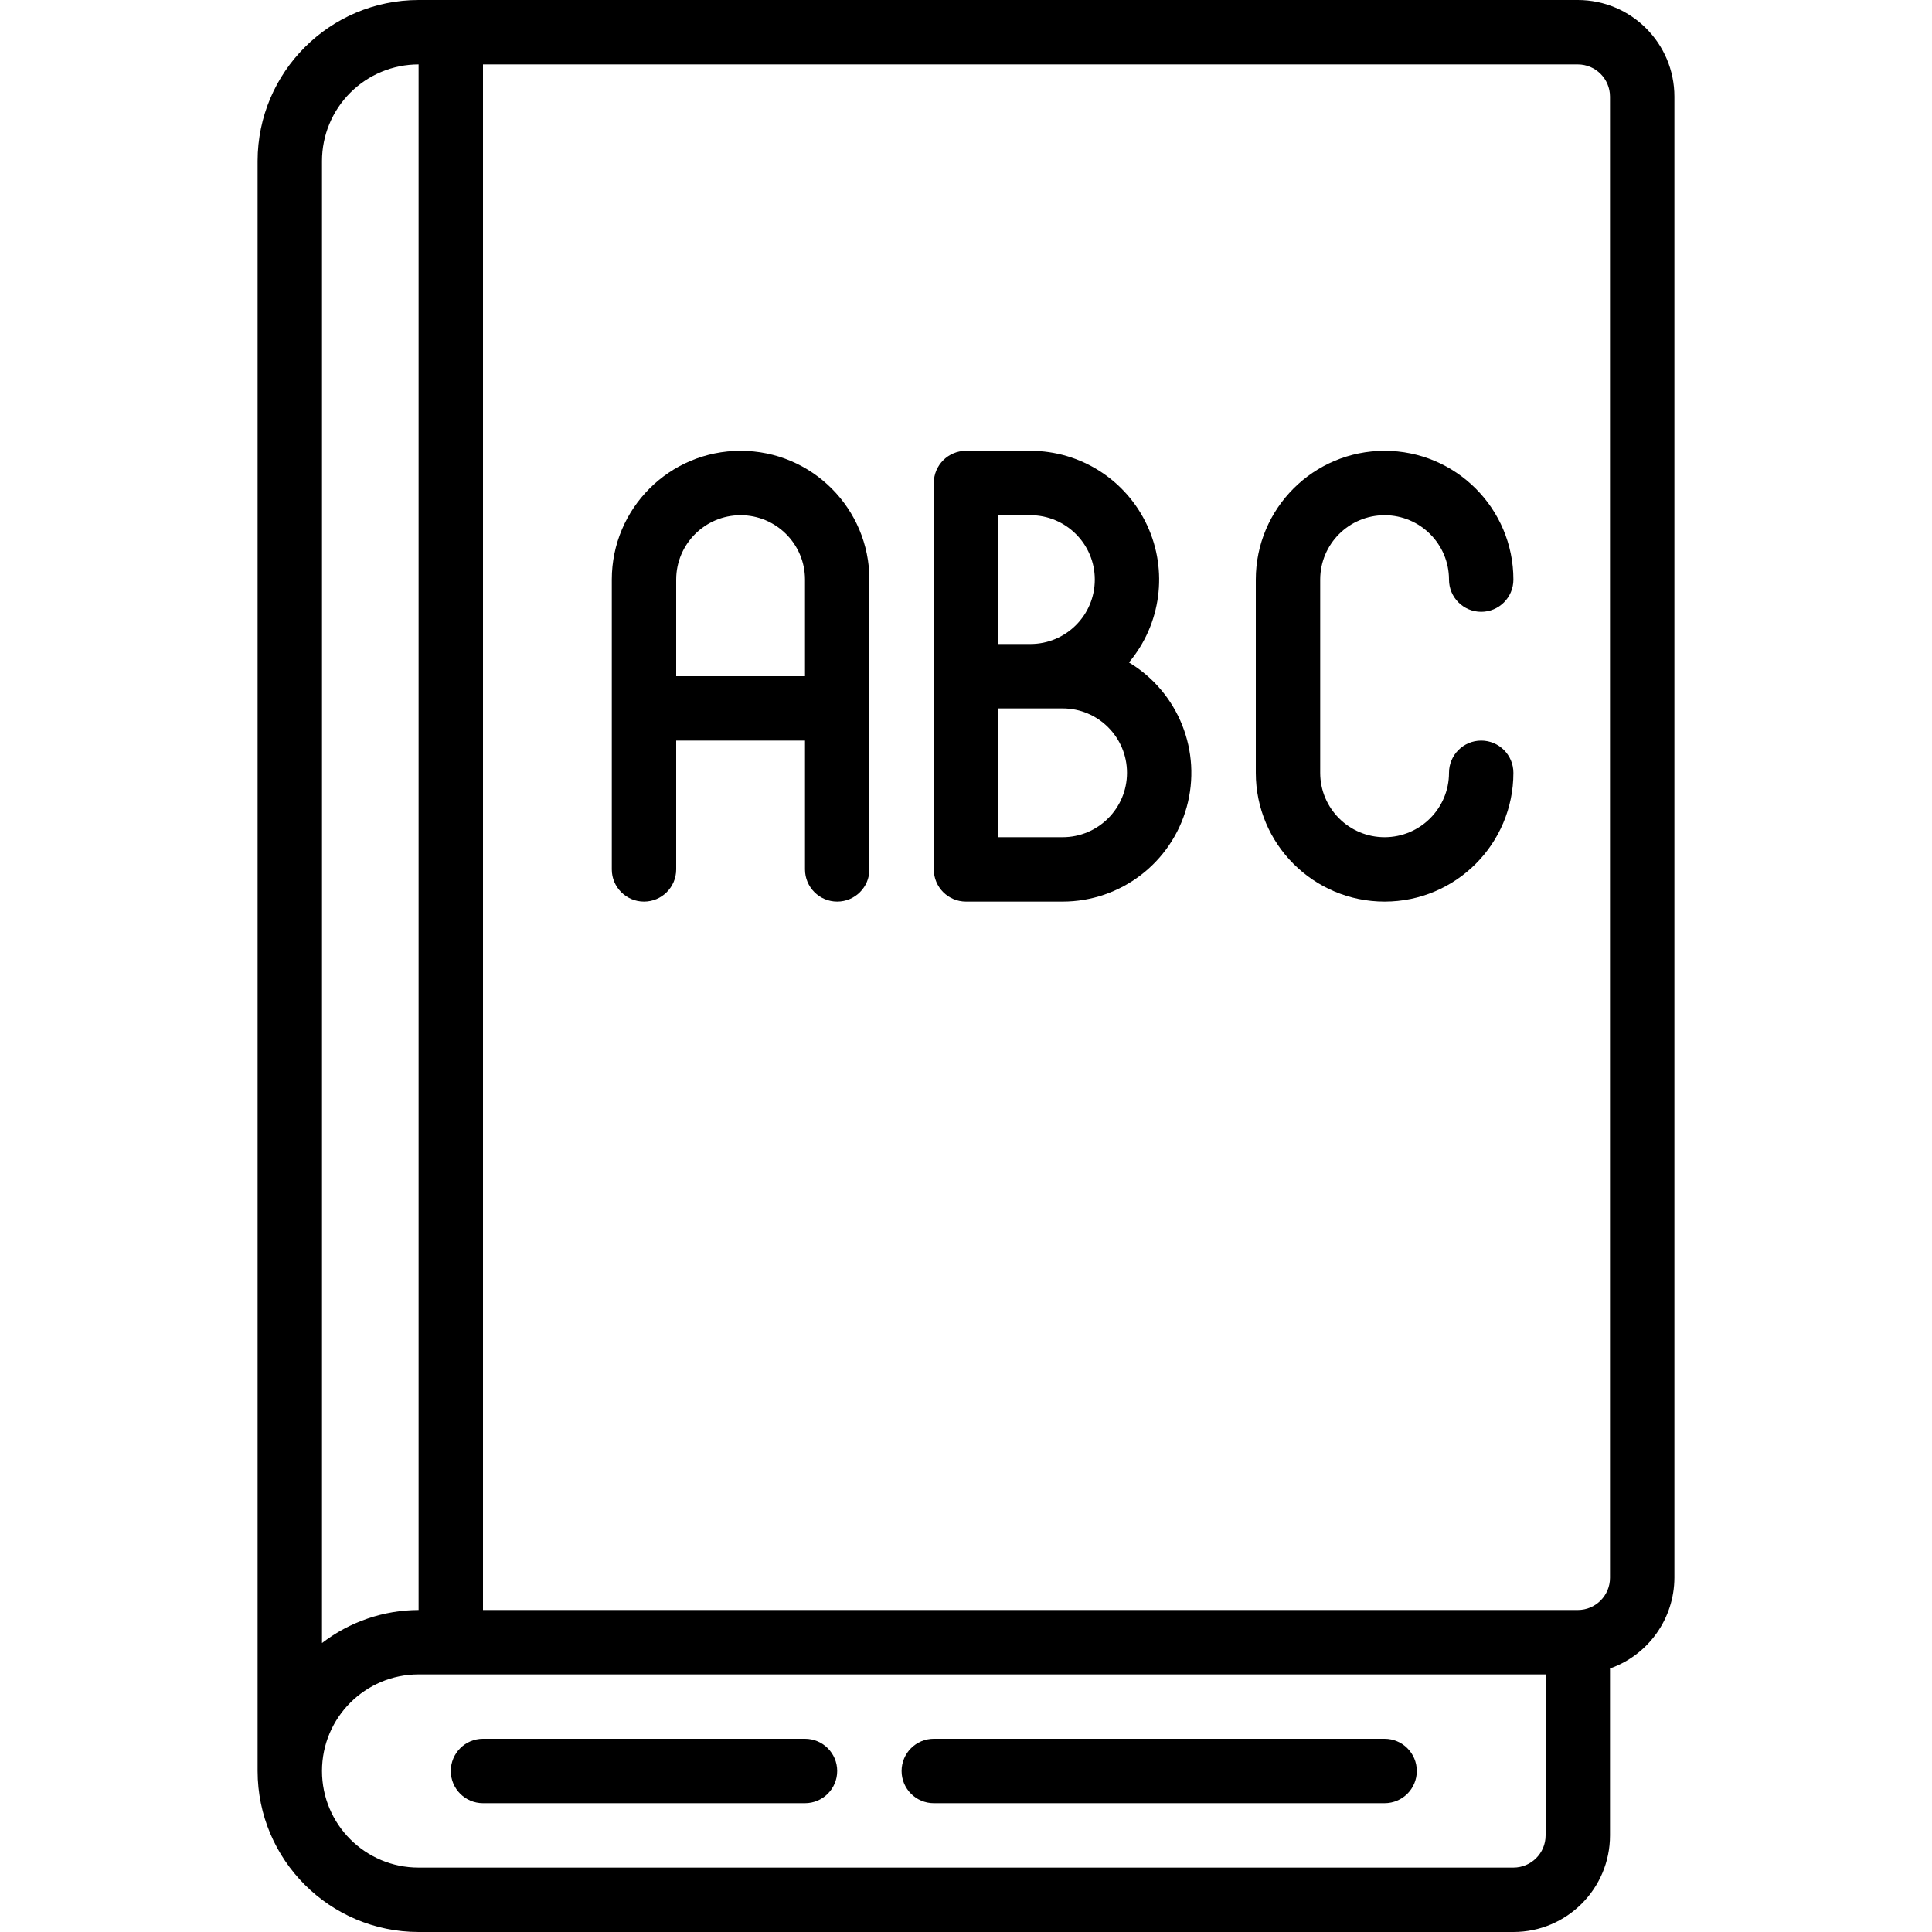
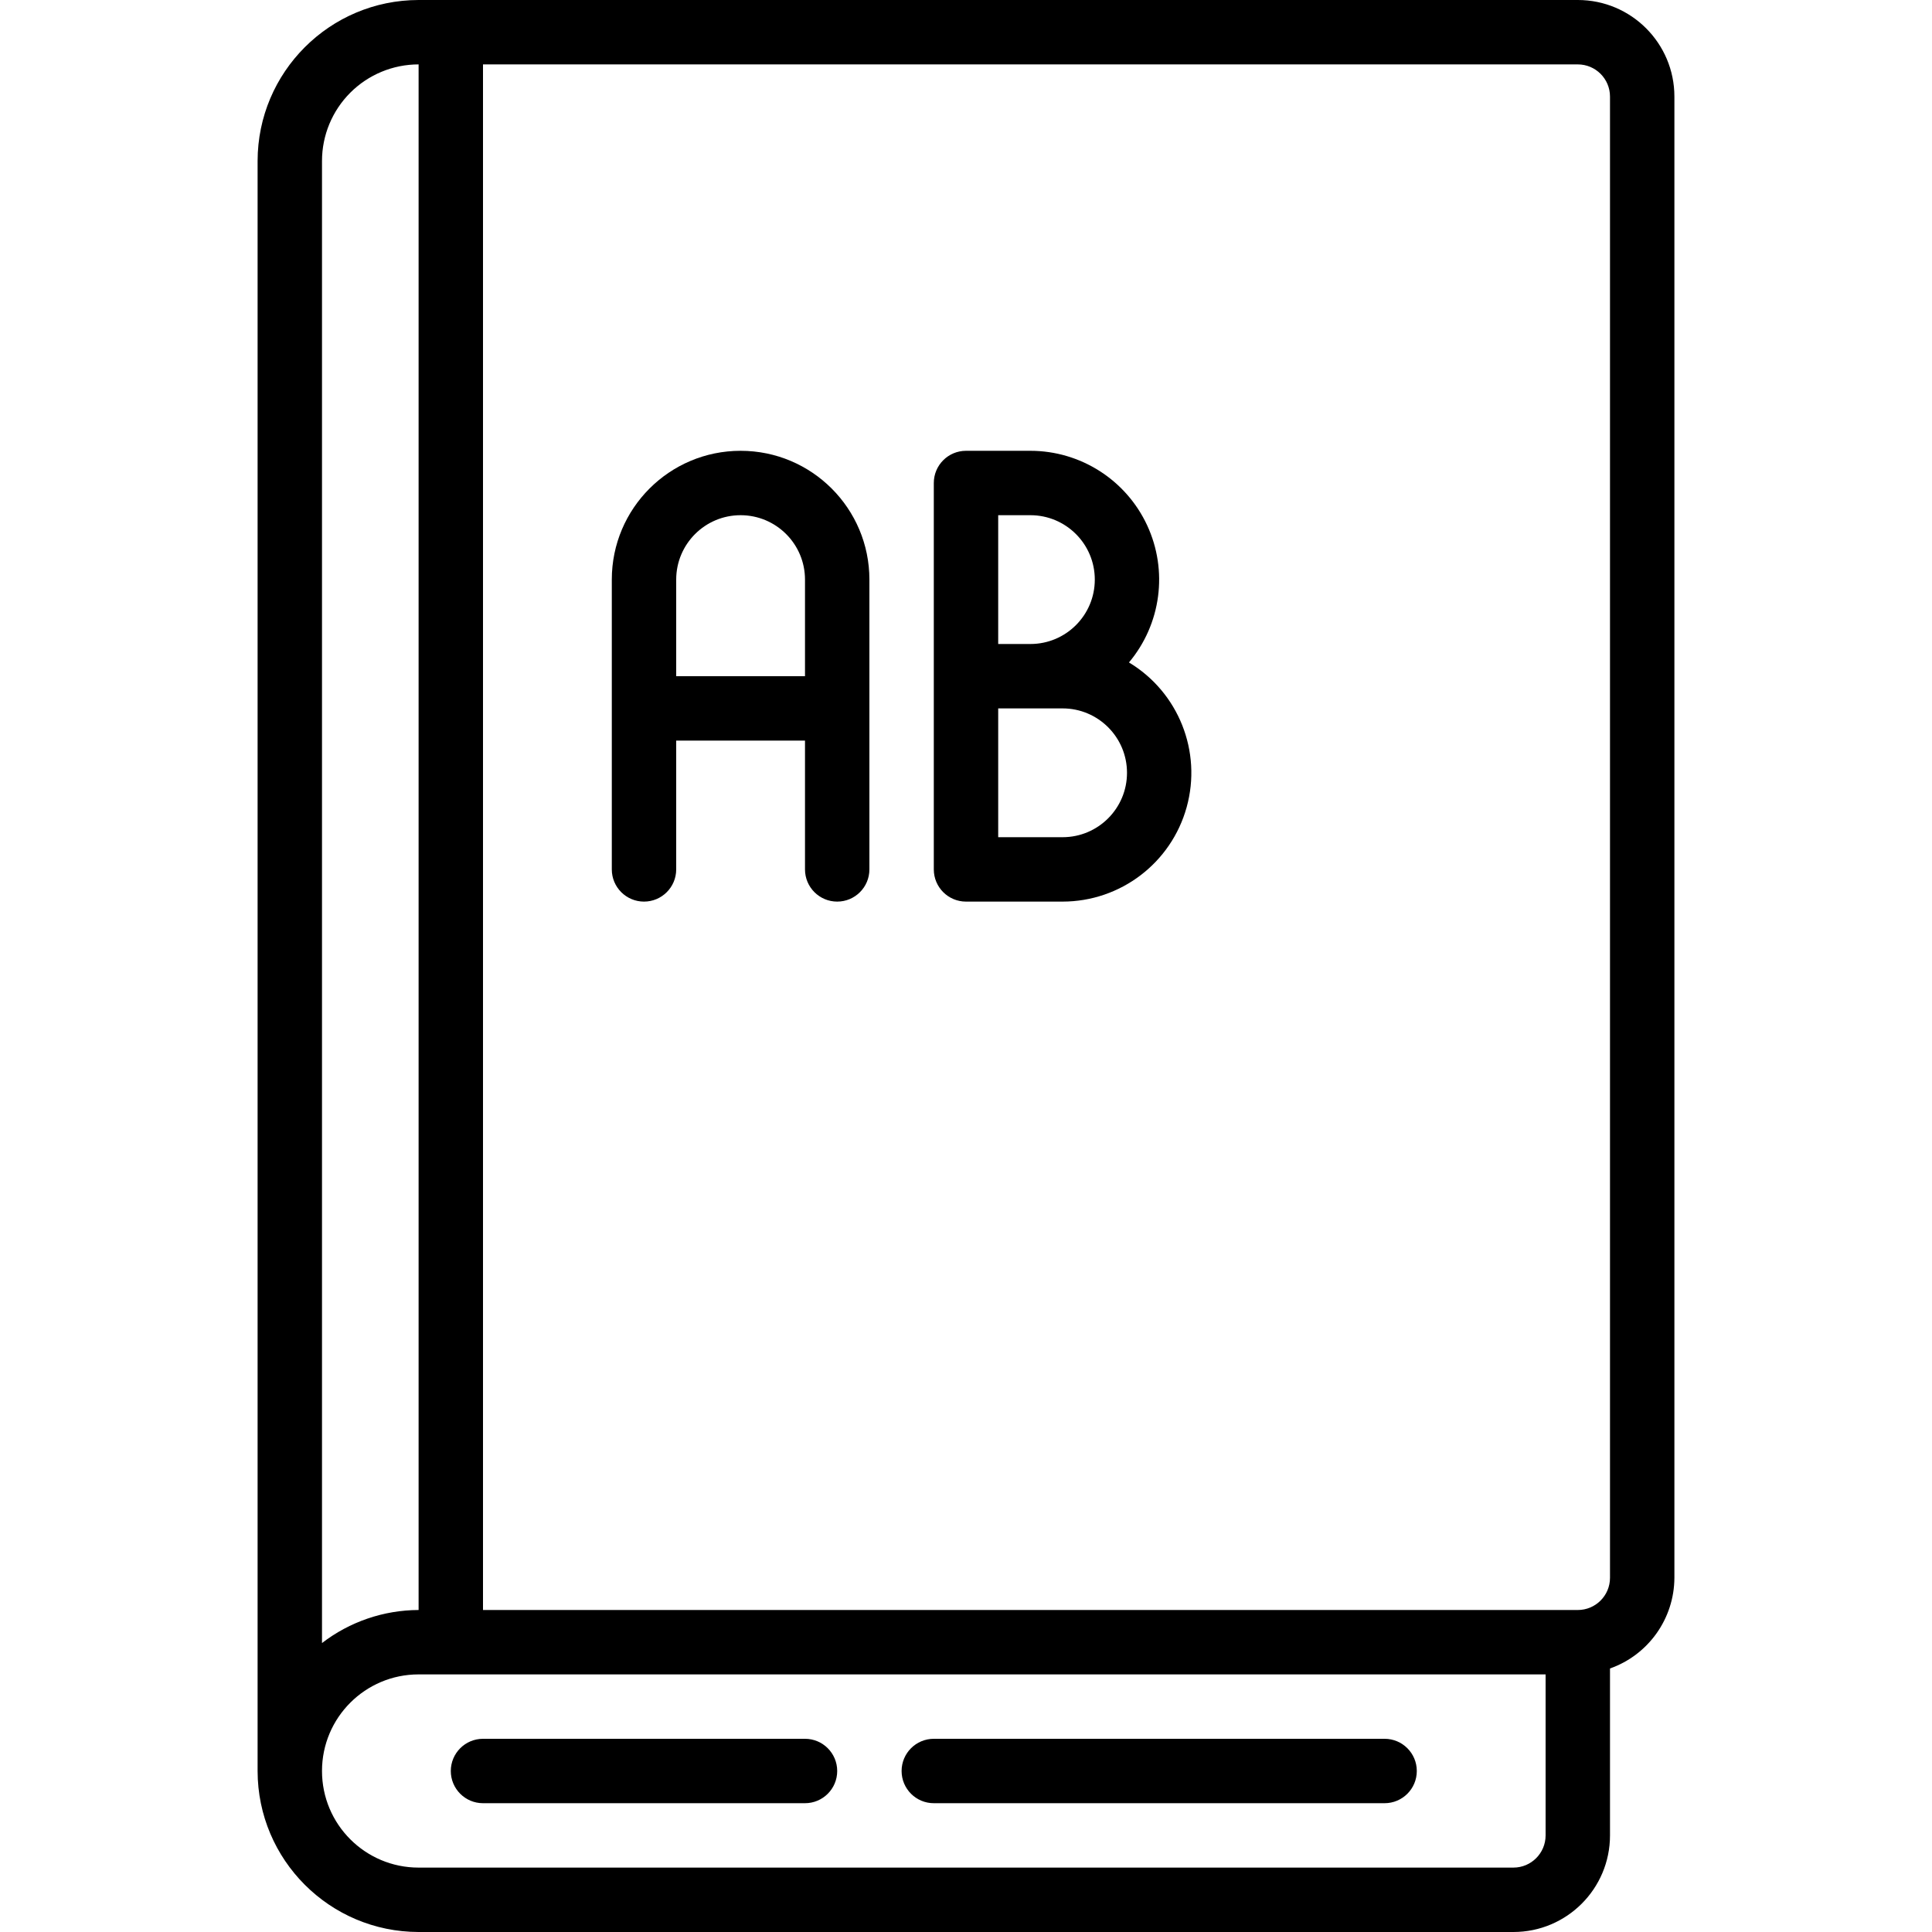
<svg xmlns="http://www.w3.org/2000/svg" id="Capa_1" enable-background="new 0 0 605.644 605.644" height="512" viewBox="0 0 605.644 605.644" width="512">
  <g>
    <g id="Page-1">
      <g id="_x30_01---English">
        <path id="Shape" d="m131.223 605.644h343.198c16.724 0 30.282-13.558 30.282-30.282v-52.328c12.056-4.262 20.135-15.638 20.188-28.425v-464.327c0-16.724-13.558-30.282-30.282-30.282h-363.386c-27.86.033-50.437 22.61-50.47 50.47v504.703c.033 27.86 22.61 50.437 50.47 50.471zm353.292-30.283c0 5.575-4.519 10.094-10.094 10.094h-343.198c-16.724 0-30.282-13.558-30.282-30.282s13.558-30.282 30.282-30.282h353.292zm20.188-545.079v464.327c0 5.575-4.519 10.094-10.094 10.094h-343.198v-484.515h343.198c5.575 0 10.094 4.519 10.094 10.094zm-373.48-10.094v484.515c-10.957.037-21.597 3.676-30.282 10.357v-464.59c0-8.031 3.19-15.734 8.869-21.413s13.381-8.869 21.413-8.869z" />
        <path id="Shape_1_" d="m151.411 565.267h100.941c5.575 0 10.094-4.519 10.094-10.094s-4.519-10.094-10.094-10.094h-100.941c-5.575 0-10.094 4.519-10.094 10.094s4.519 10.094 10.094 10.094z" />
        <path id="Shape_2_" d="m292.728 565.267h141.317c5.575 0 10.094-4.519 10.094-10.094s-4.519-10.094-10.094-10.094h-141.317c-5.575 0-10.094 4.519-10.094 10.094s4.519 10.094 10.094 10.094z" />
        <path id="Shape_3_" d="m201.881 282.634c5.575 0 10.094-4.519 10.094-10.094v-40.376h40.376v40.376c0 5.575 4.519 10.094 10.094 10.094s10.094-4.519 10.094-10.094v-90.847c0-22.299-18.077-40.376-40.376-40.376s-40.376 18.077-40.376 40.376v90.847c0 5.574 4.519 10.094 10.094 10.094zm30.282-121.129c11.15 0 20.188 9.039 20.188 20.188v30.282h-40.376v-30.282c0-11.15 9.039-20.188 20.188-20.188z" />
        <path id="Shape_4_" d="m302.822 282.634h30.282c18.134-.009 34.038-12.106 38.887-29.58s-2.546-36.037-18.083-45.389c10.094-12.015 12.312-28.791 5.688-43.017-6.625-14.226-20.893-23.325-36.586-23.331h-20.188c-5.575 0-10.094 4.519-10.094 10.094v121.129c0 5.574 4.519 10.094 10.094 10.094zm50.47-40.377c0 11.15-9.039 20.188-20.188 20.188h-20.188v-40.376h20.188c11.15 0 20.188 9.039 20.188 20.188zm-30.282-80.752c11.15 0 20.188 9.039 20.188 20.188s-9.039 20.188-20.188 20.188h-10.094v-40.376z" />
-         <path id="Shape_5_" d="m434.045 282.634c22.299 0 40.376-18.077 40.376-40.376 0-5.575-4.519-10.094-10.094-10.094s-10.094 4.519-10.094 10.094c0 11.15-9.039 20.188-20.188 20.188-11.15 0-20.188-9.039-20.188-20.188v-60.564c0-11.15 9.039-20.188 20.188-20.188 11.15 0 20.188 9.039 20.188 20.188 0 5.575 4.519 10.094 10.094 10.094s10.094-4.519 10.094-10.094c0-22.299-18.077-40.376-40.376-40.376s-40.376 18.077-40.376 40.376v60.564c-.001 22.299 18.076 40.376 40.376 40.376z" />
      </g>
    </g>
  </g>
</svg>